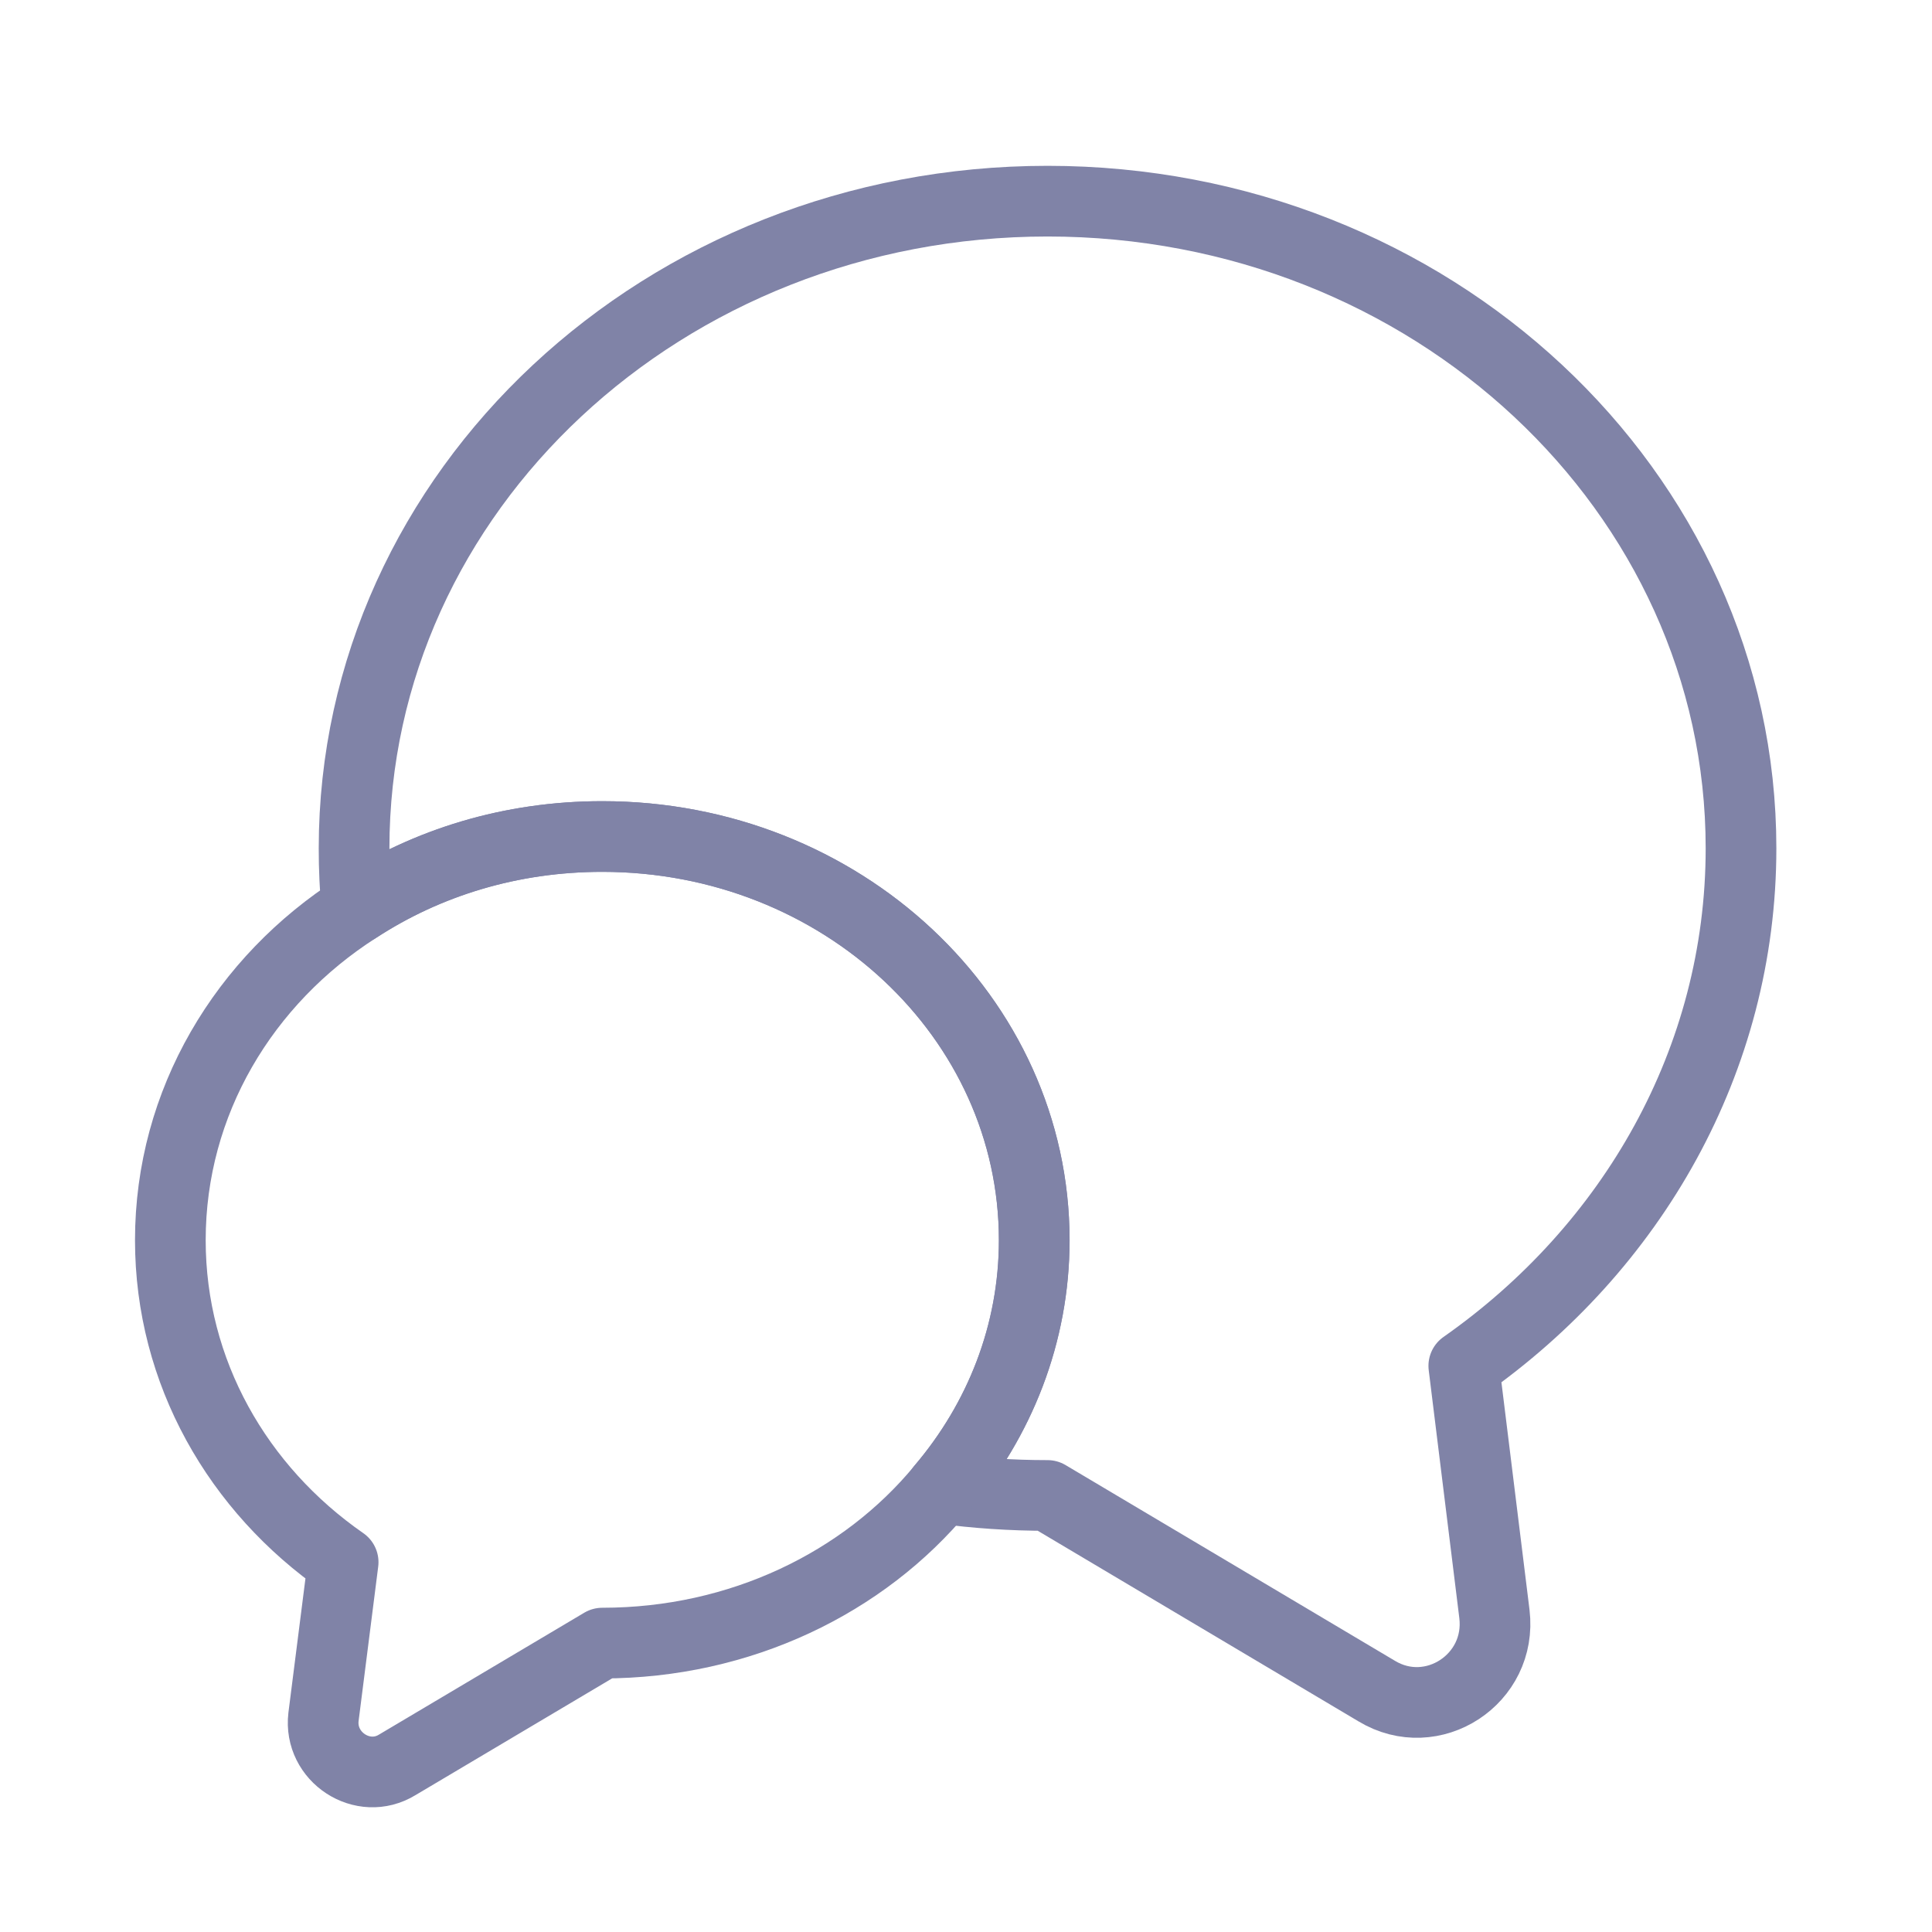
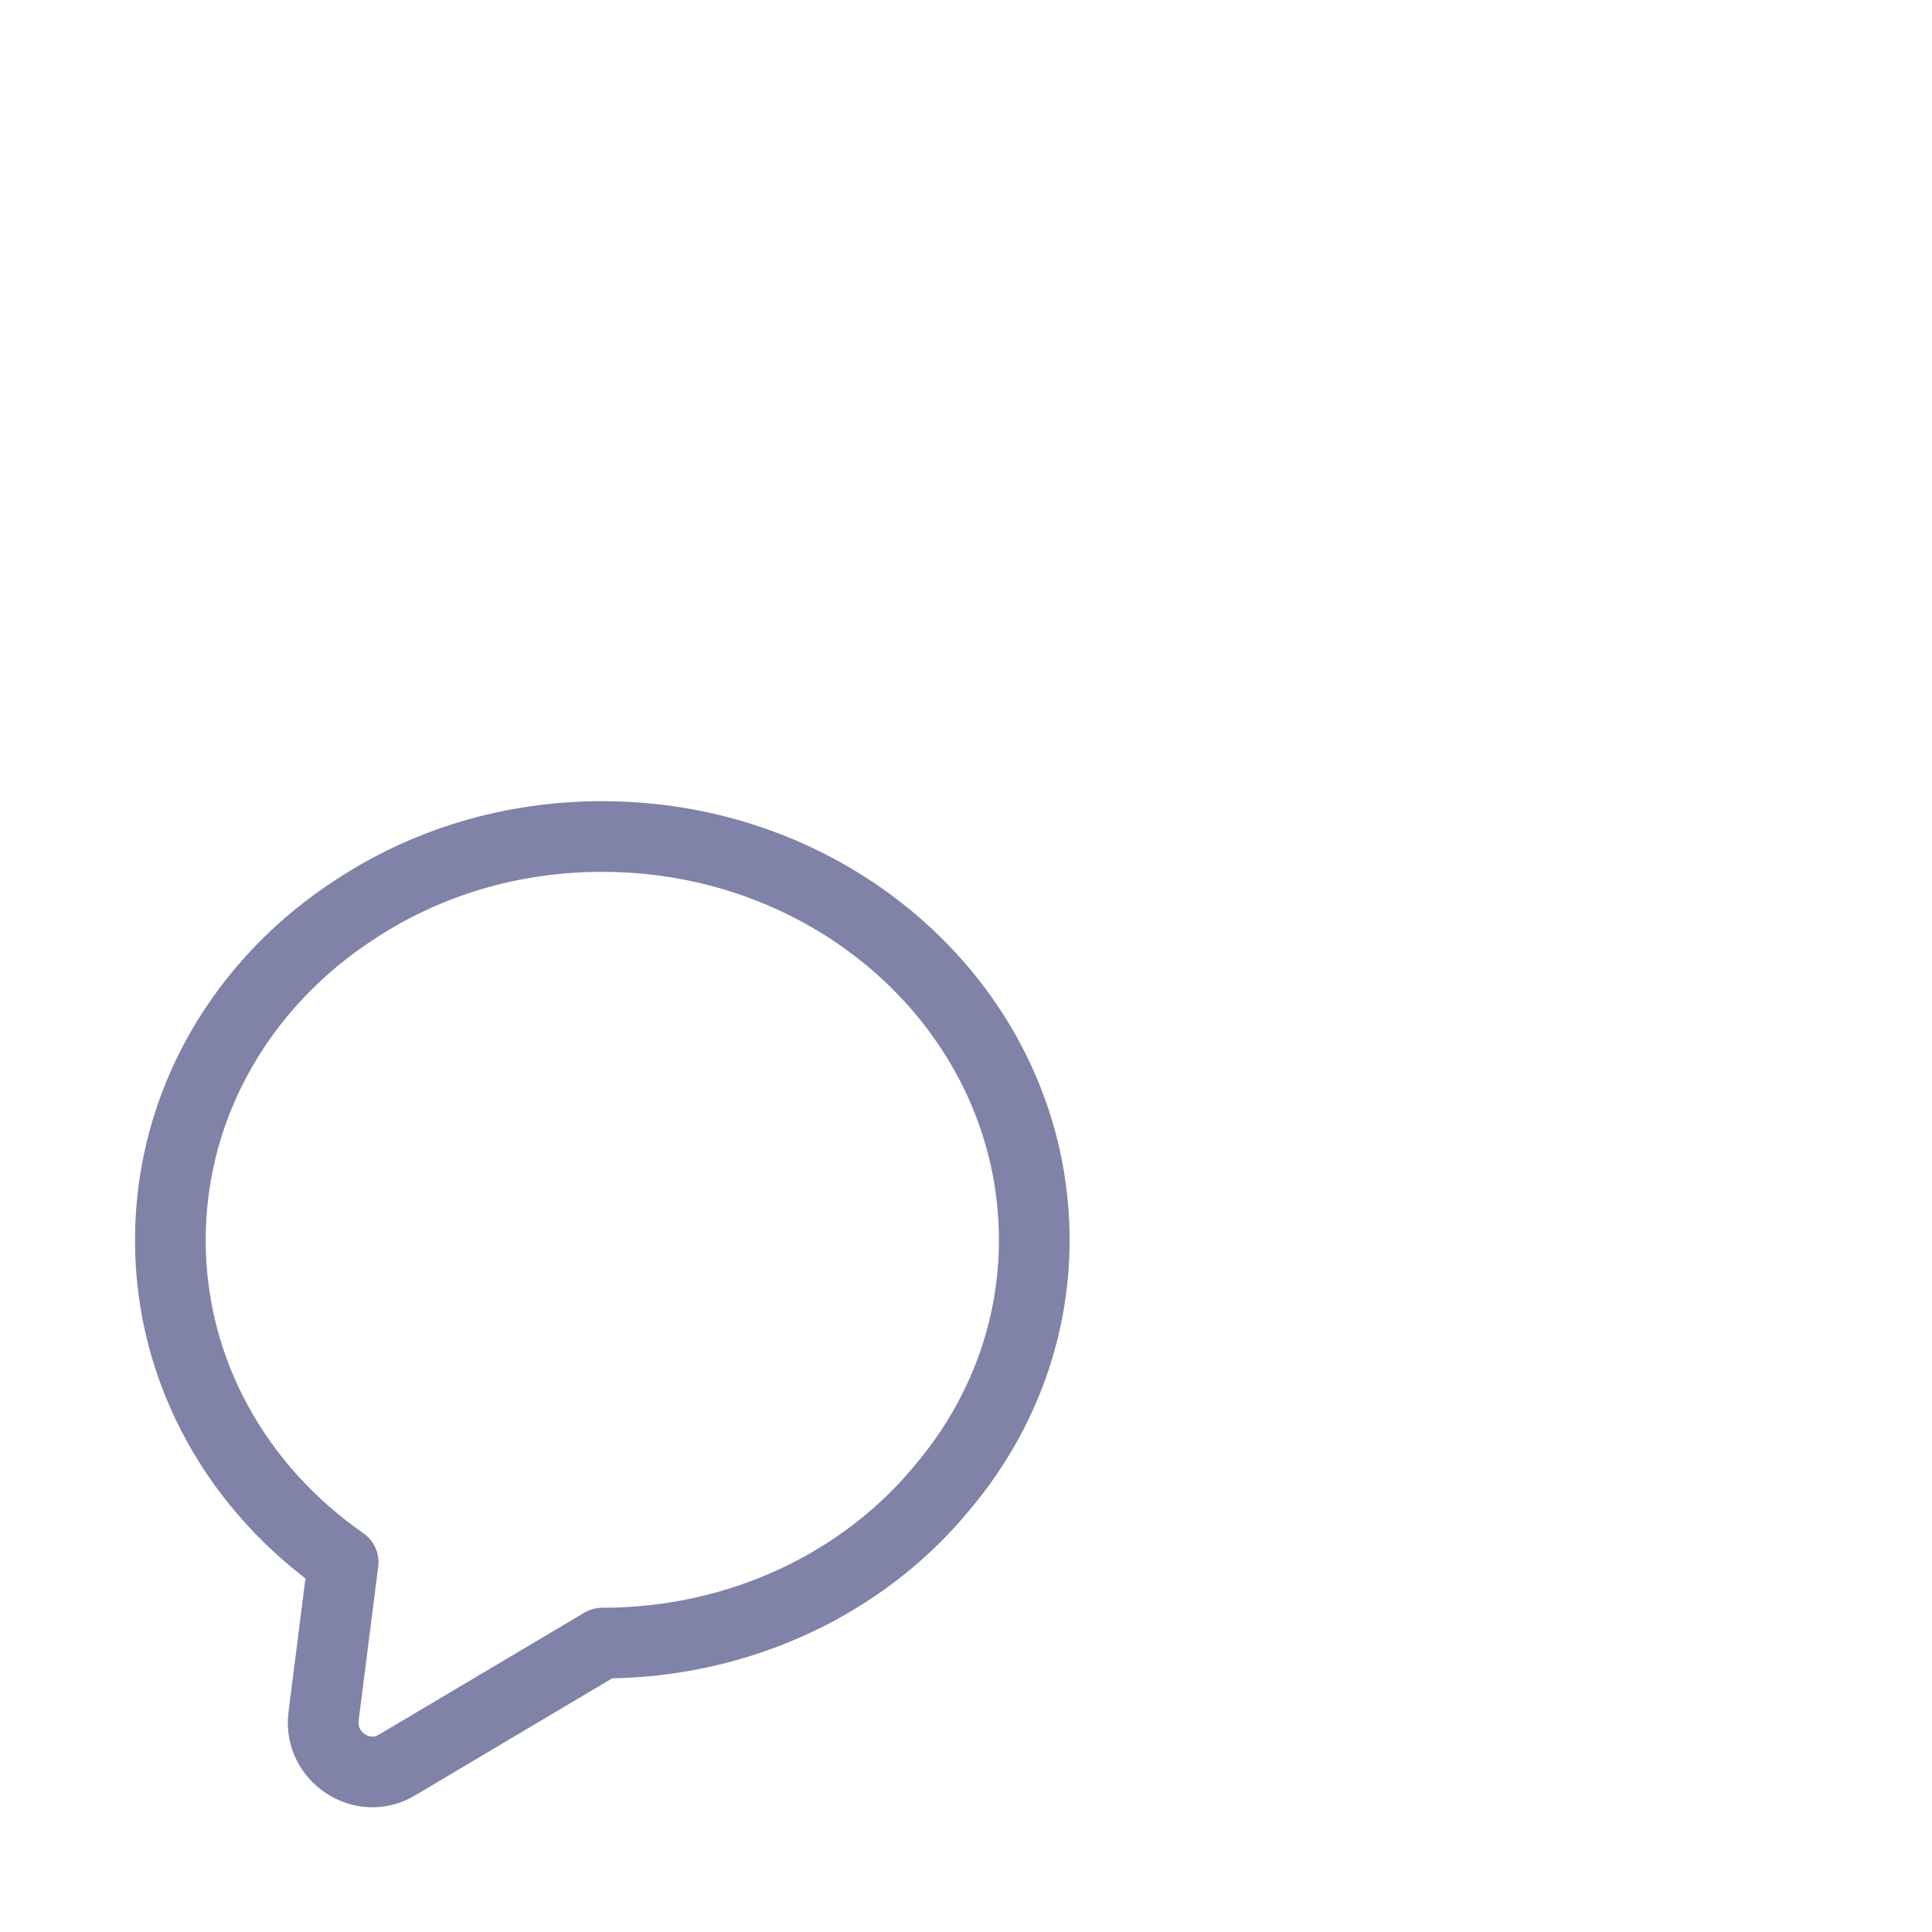
<svg xmlns="http://www.w3.org/2000/svg" width="41" height="41" viewBox="0 0 41 41" fill="none">
-   <path d="M31.064 28.986L31.714 34.252C31.88 35.636 30.397 36.602 29.214 35.886L22.23 31.736C21.464 31.736 20.714 31.686 19.98 31.586C21.214 30.136 21.947 28.302 21.947 26.319C21.947 21.586 17.847 17.752 12.78 17.752C10.847 17.752 9.064 18.302 7.58 19.269C7.53 18.852 7.514 18.436 7.514 18.002C7.514 10.419 14.097 4.269 22.23 4.269C30.364 4.269 36.947 10.419 36.947 18.002C36.947 22.502 34.63 26.486 31.064 28.986Z" stroke="#8083A7" stroke-width="1.5" stroke-linecap="round" stroke-linejoin="round" />
  <path d="M21.949 26.319C21.949 28.302 21.215 30.136 19.982 31.586C18.332 33.586 15.715 34.869 12.782 34.869L8.432 37.452C7.699 37.902 6.765 37.286 6.865 36.436L7.282 33.152C5.049 31.602 3.615 29.119 3.615 26.319C3.615 23.386 5.182 20.802 7.582 19.269C9.065 18.302 10.849 17.752 12.782 17.752C17.849 17.752 21.949 21.586 21.949 26.319Z" stroke="#8083A7" stroke-width="1.5" stroke-linecap="round" stroke-linejoin="round" />
</svg>